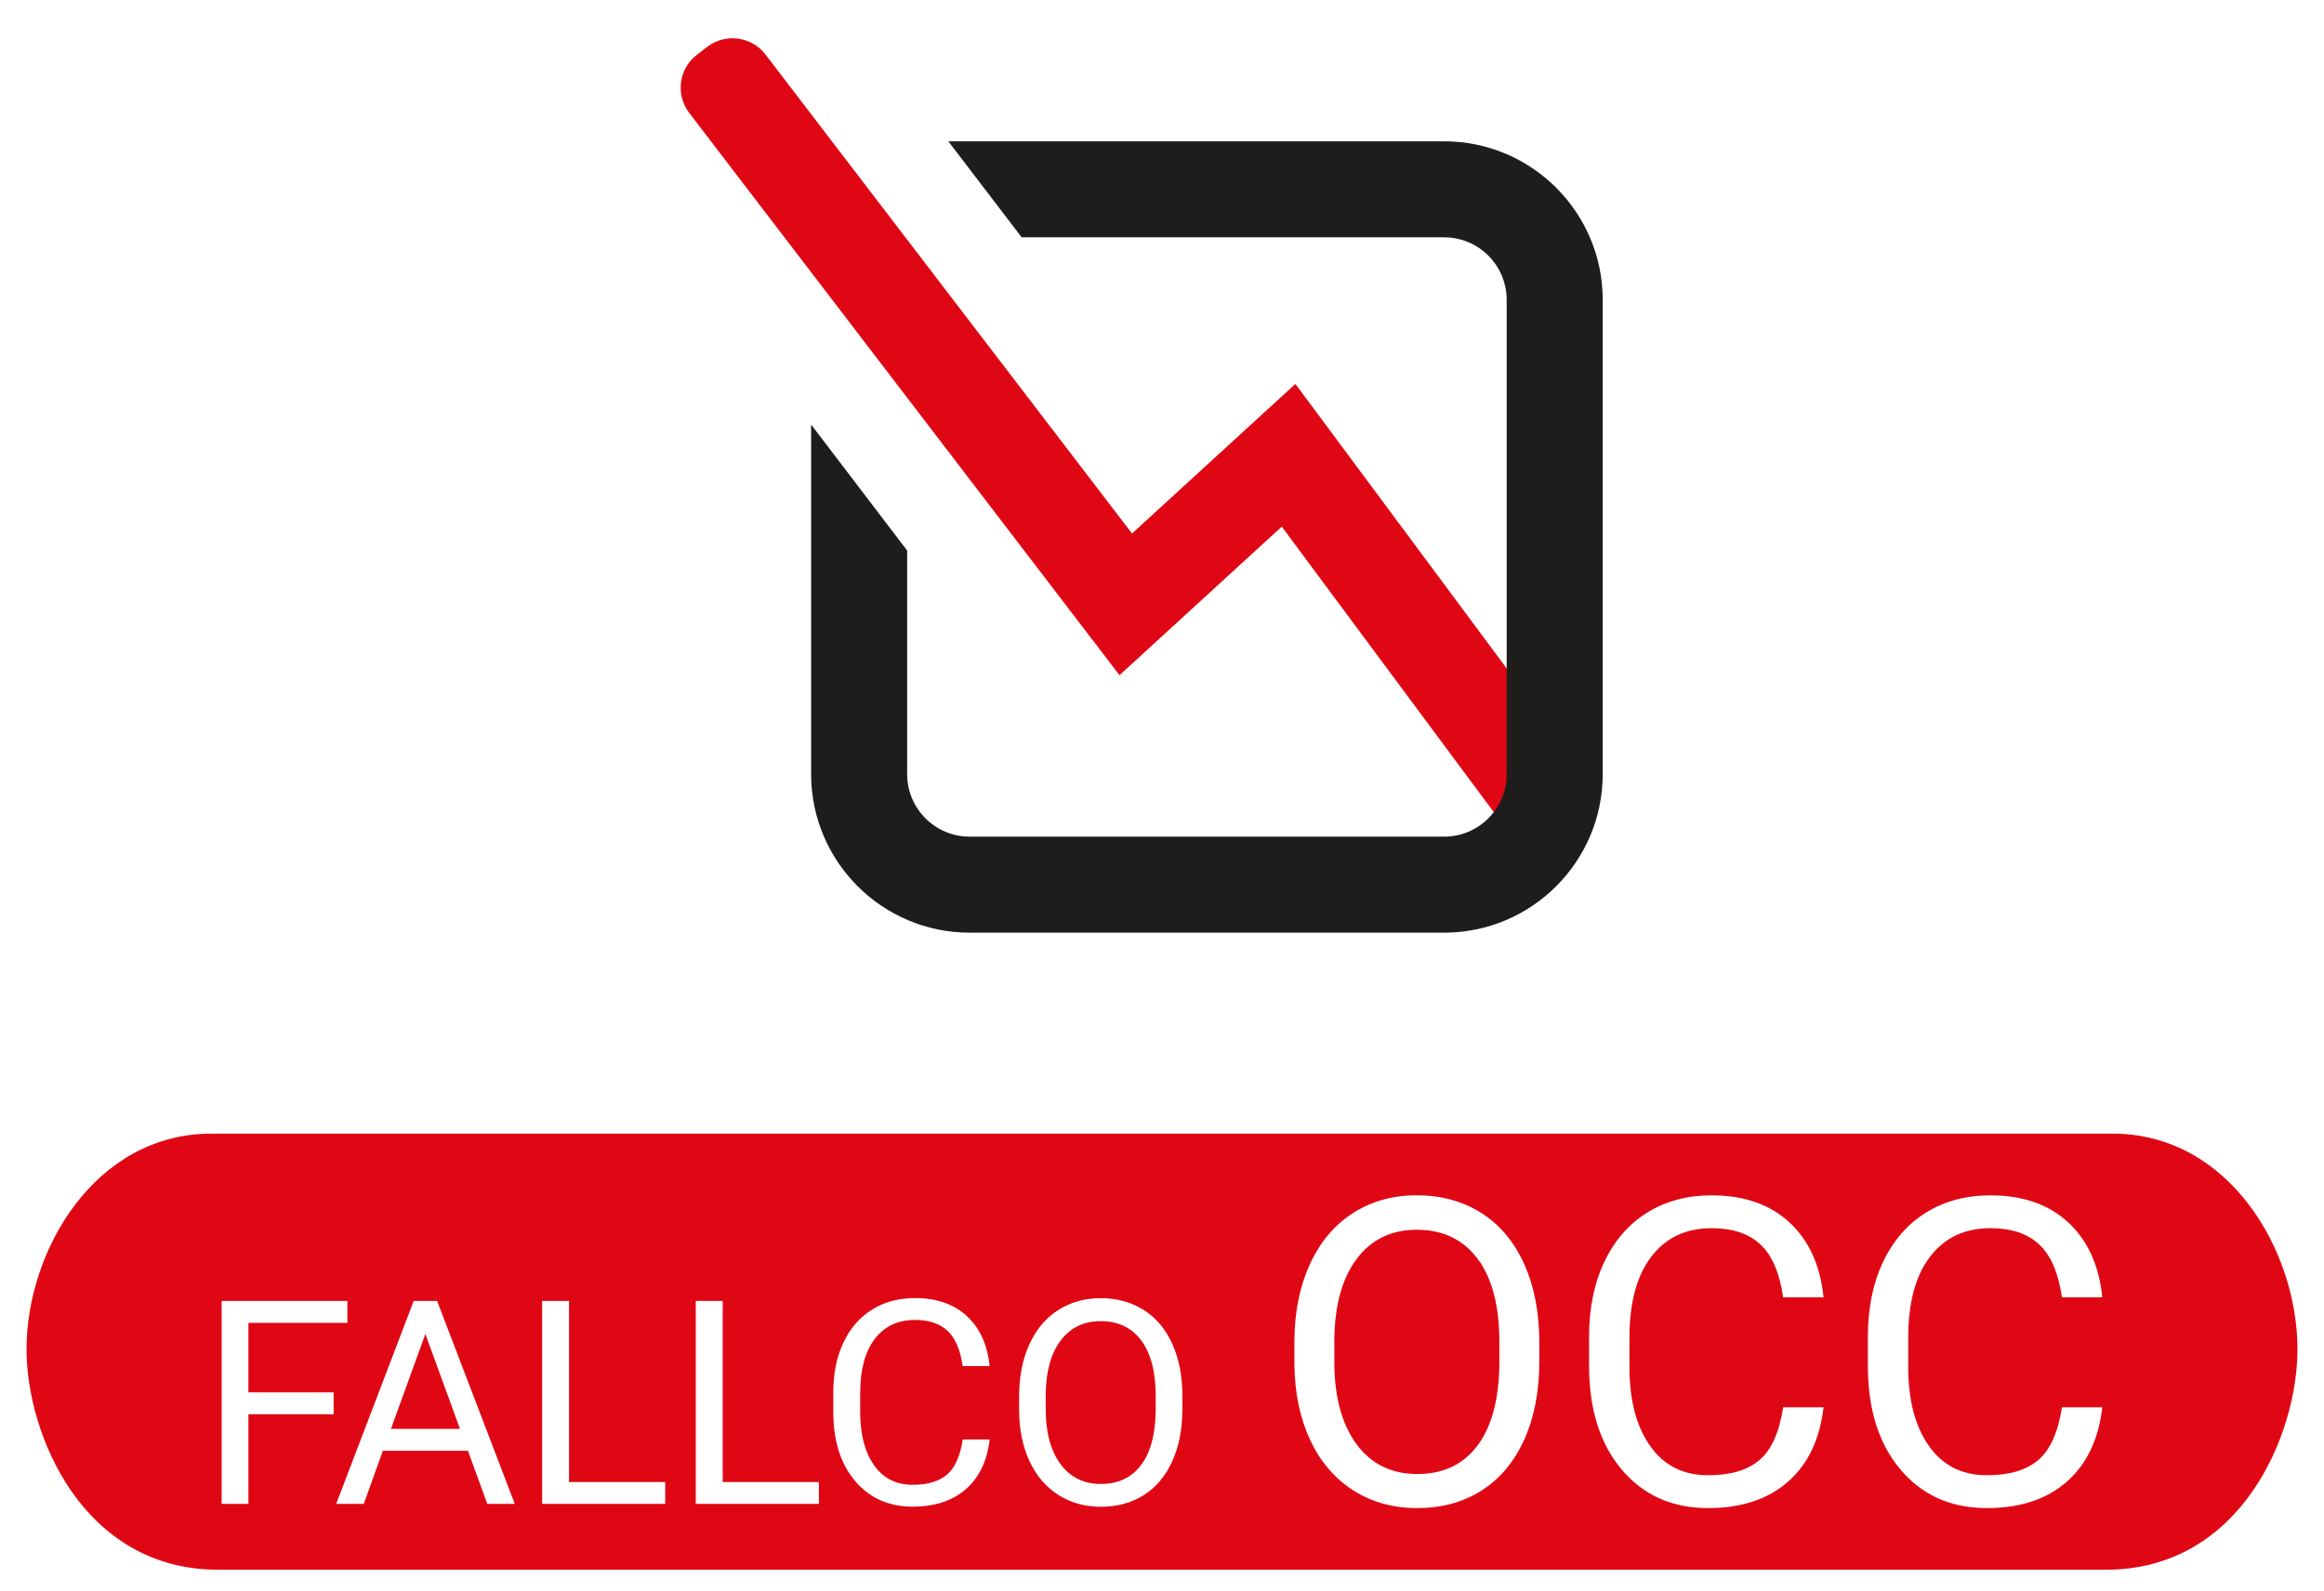
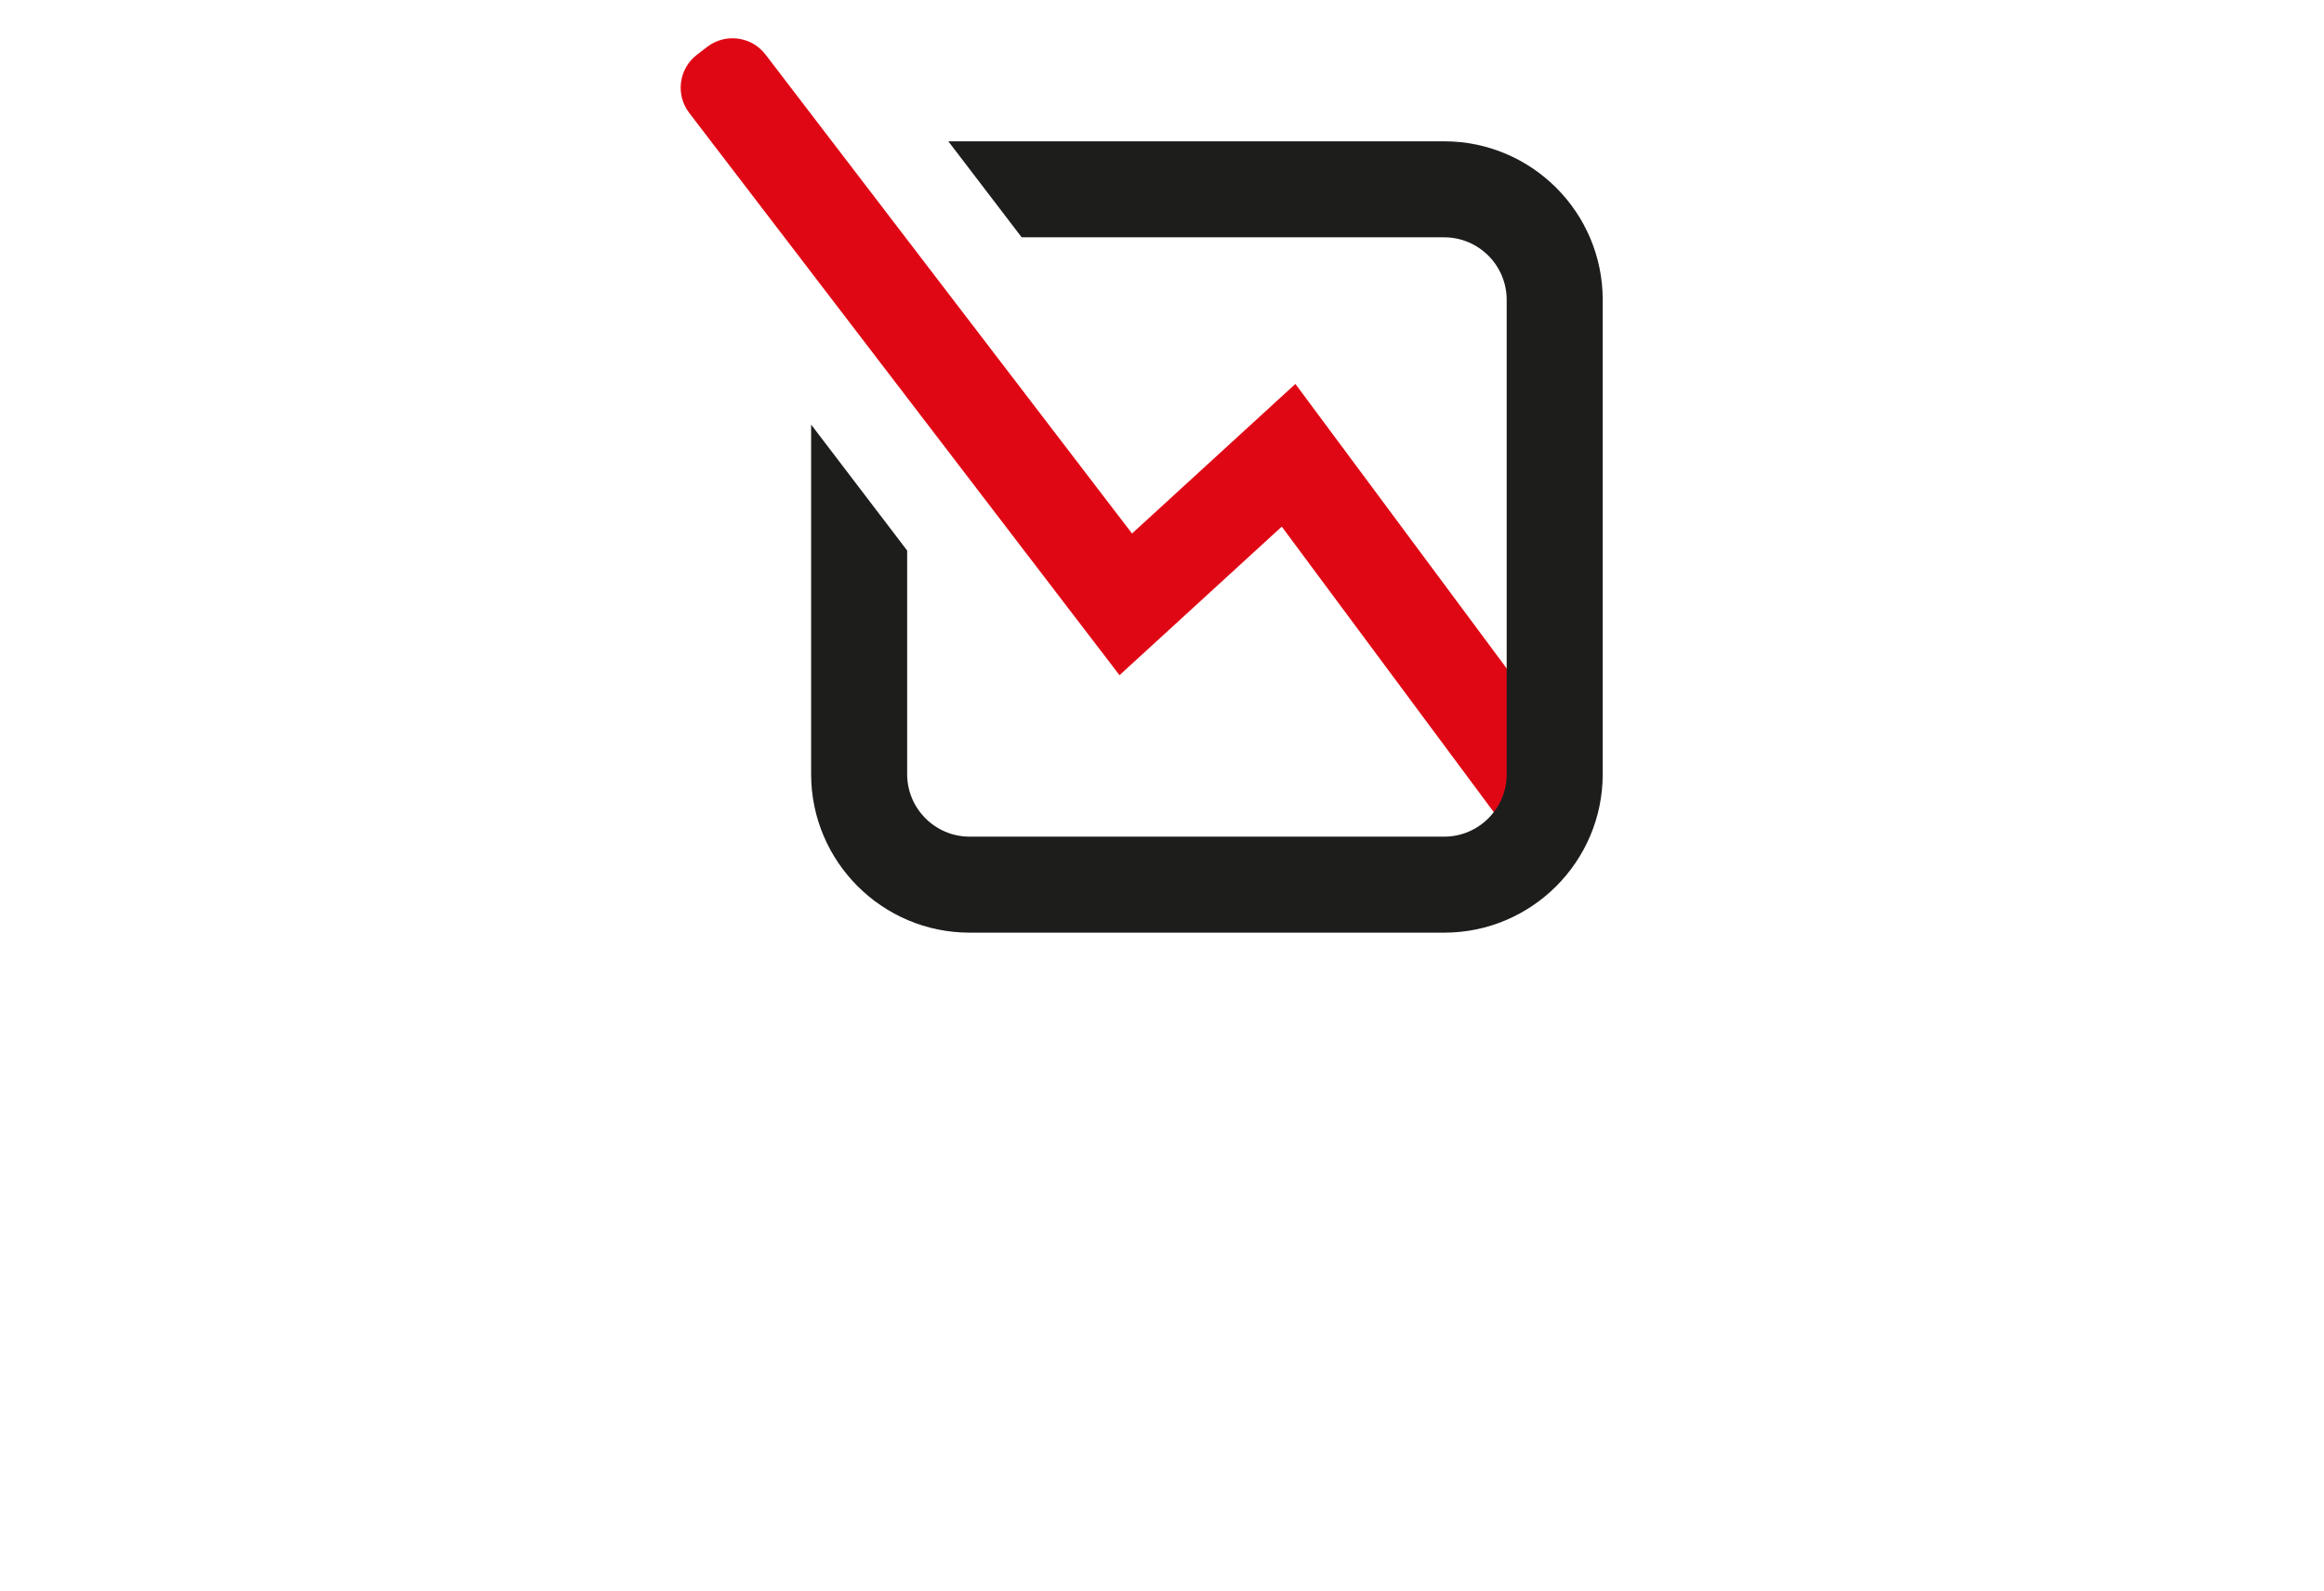
<svg xmlns="http://www.w3.org/2000/svg" version="1.1" id="Livello_1" x="0px" y="0px" viewBox="0 0 438 300" style="enable-background:new 0 0 438 300;" xml:space="preserve">
  <style type="text/css">
	.st0{fill:#E00714;}
	.st1{fill:#1D1E1C;}
	.st2{fill:#FFFFFF;}
</style>
  <g>
-     <path class="st0" d="M267.01,231.84c-4.78,0-8.55,1.82-11.29,5.46c-2.75,3.64-4.16,8.69-4.24,15.16v4.22   c0,6.6,1.39,11.78,4.16,15.55c2.77,3.77,6.59,5.66,11.45,5.66c4.89,0,8.67-1.78,11.35-5.34s4.06-8.67,4.14-15.31v-4.26   c0-6.81-1.37-12.03-4.1-15.67C275.74,233.66,271.92,231.84,267.01,231.84z" />
-     <path class="st0" d="M207.44,249.07c-3.19,0-5.7,1.21-7.53,3.64c-1.83,2.43-2.77,5.79-2.83,10.1v2.81c0,4.4,0.92,7.85,2.77,10.37   c1.85,2.51,4.39,3.77,7.63,3.77c3.26,0,5.78-1.19,7.57-3.56c1.79-2.37,2.71-5.78,2.76-10.21v-2.84c0-4.54-0.91-8.02-2.73-10.45   C213.27,250.28,210.72,249.07,207.44,249.07z" />
-     <polygon class="st0" points="73.68,269.38 86.69,269.38 80.17,251.49  " />
-     <path class="st0" d="M398.16,213.72H39.84C17.87,213.72,5,235.8,5,254.36c0,16.15,10.67,41.57,36.09,41.57h355.83   c25.41,0,36.08-25.42,36.08-41.57C433,235.8,420.14,213.72,398.16,213.72z M62.88,266.62H46.82v16.9h-5.05v-38.26h23.7v4.13H46.82   v13.11h16.06V266.62z M91.84,283.52l-3.65-10.01H72.16l-3.6,10.01h-5.2l14.61-38.26h4.41l14.64,38.26H91.84z M125.37,283.52h-23.2   v-38.26h5.07v34.14h18.13V283.52z M154.33,283.52h-23.2v-38.26h5.07v34.14h18.13V283.52z M164.74,276.24   c1.73,2.46,4.16,3.68,7.28,3.68c2.8,0,4.95-0.63,6.45-1.91c1.5-1.27,2.49-3.48,2.98-6.64h5.07c-0.47,4.05-1.97,7.17-4.48,9.37   c-2.52,2.2-5.86,3.3-10.03,3.3c-4.52,0-8.14-1.62-10.87-4.86c-2.73-3.24-4.09-7.58-4.09-13.01v-3.68c0-3.56,0.63-6.68,1.91-9.38   c1.27-2.7,3.07-4.77,5.4-6.22c2.33-1.45,5.03-2.17,8.09-2.17c4.06,0,7.32,1.13,9.78,3.4c2.45,2.27,3.88,5.41,4.28,9.42h-5.07   c-0.44-3.06-1.39-5.27-2.85-6.64c-1.47-1.37-3.51-2.06-6.14-2.06c-3.23,0-5.75,1.19-7.58,3.58c-1.83,2.38-2.75,5.78-2.75,10.18   v3.71C162.14,270.48,163,273.79,164.74,276.24z M222.84,265.63c0,3.75-0.63,7.02-1.89,9.82c-1.26,2.8-3.05,4.93-5.36,6.4   c-2.31,1.47-5.01,2.21-8.09,2.21c-3.02,0-5.69-0.74-8.02-2.22c-2.33-1.48-4.14-3.59-5.43-6.33c-1.29-2.74-1.95-5.92-1.98-9.53   v-2.76c0-3.68,0.64-6.93,1.92-9.75c1.28-2.82,3.09-4.98,5.43-6.48c2.34-1.5,5.01-2.25,8.03-2.25c3.06,0,5.77,0.74,8.11,2.22   c2.34,1.48,4.14,3.63,5.4,6.44c1.26,2.81,1.89,6.08,1.89,9.82V265.63z M290.11,256.68c0,5.62-0.95,10.53-2.84,14.72   c-1.89,4.19-4.57,7.39-8.04,9.6c-3.47,2.21-7.52,3.31-12.14,3.31c-4.52,0-8.53-1.11-12.02-3.33c-3.5-2.22-6.21-5.39-8.14-9.5   c-1.93-4.11-2.92-8.88-2.98-14.29v-4.14c0-5.52,0.96-10.39,2.88-14.62s4.63-7.47,8.14-9.72c3.51-2.25,7.52-3.37,12.04-3.37   c4.6,0,8.65,1.11,12.16,3.33c3.51,2.22,6.21,5.44,8.1,9.66c1.89,4.22,2.84,9.13,2.84,14.72V256.68z M311,272.6   c2.6,3.68,6.24,5.52,10.92,5.52c4.2,0,7.43-0.95,9.68-2.86c2.25-1.91,3.74-5.22,4.47-9.95h7.61c-0.71,6.07-2.95,10.75-6.72,14.05   s-8.78,4.95-15.04,4.95c-6.78,0-12.21-2.43-16.3-7.29c-4.09-4.86-6.13-11.37-6.13-19.51v-5.52c0-5.33,0.95-10.03,2.86-14.07   s4.61-7.15,8.1-9.32c3.5-2.17,7.54-3.25,12.14-3.25c6.1,0,10.98,1.7,14.66,5.1c3.68,3.4,5.82,8.11,6.43,14.13h-7.61   c-0.66-4.59-2.08-7.91-4.28-9.96c-2.19-2.06-5.26-3.08-9.2-3.08c-4.84,0-8.63,1.79-11.37,5.37c-2.75,3.58-4.12,8.67-4.12,15.27   v5.56C307.1,263.96,308.4,268.92,311,272.6z M363.54,272.6c2.6,3.68,6.24,5.52,10.92,5.52c4.2,0,7.43-0.95,9.68-2.86   s3.74-5.22,4.47-9.95h7.61c-0.71,6.07-2.95,10.75-6.72,14.05c-3.77,3.3-8.78,4.95-15.04,4.95c-6.78,0-12.21-2.43-16.3-7.29   s-6.13-11.37-6.13-19.51v-5.52c0-5.33,0.95-10.03,2.86-14.07s4.61-7.15,8.1-9.32c3.5-2.17,7.54-3.25,12.14-3.25   c6.1,0,10.98,1.7,14.66,5.1c3.68,3.4,5.82,8.11,6.43,14.13h-7.61c-0.66-4.59-2.08-7.91-4.28-9.96c-2.19-2.06-5.26-3.08-9.2-3.08   c-4.84,0-8.63,1.79-11.37,5.37c-2.75,3.58-4.12,8.67-4.12,15.27v5.56C359.64,263.96,360.94,268.92,363.54,272.6z" />
-   </g>
+     </g>
  <g>
    <path class="st0" d="M244.14,72.38l-30.79,28.2l-69.07-90.29c-2.63-3.44-7.55-4.09-10.99-1.46l-1.93,1.48   c-3.44,2.63-4.09,7.55-1.46,10.98l81.09,106l30.58-28.01l44.93,60.53l14.54-10.79L244.14,72.38z" />
    <path class="st1" d="M272.18,26.64h-93.45l13.82,18.1h79.63c6.49,0,11.78,5.28,11.78,11.78v89.43c0,6.49-5.28,11.78-11.78,11.78   h-89.43c-6.49,0-11.78-5.28-11.78-11.78v-42.16l-18.1-23.75v65.91c0,16.48,13.4,29.88,29.88,29.88h89.43   c16.48,0,29.88-13.4,29.88-29.88V56.52C302.06,40.04,288.66,26.64,272.18,26.64z" />
  </g>
</svg>